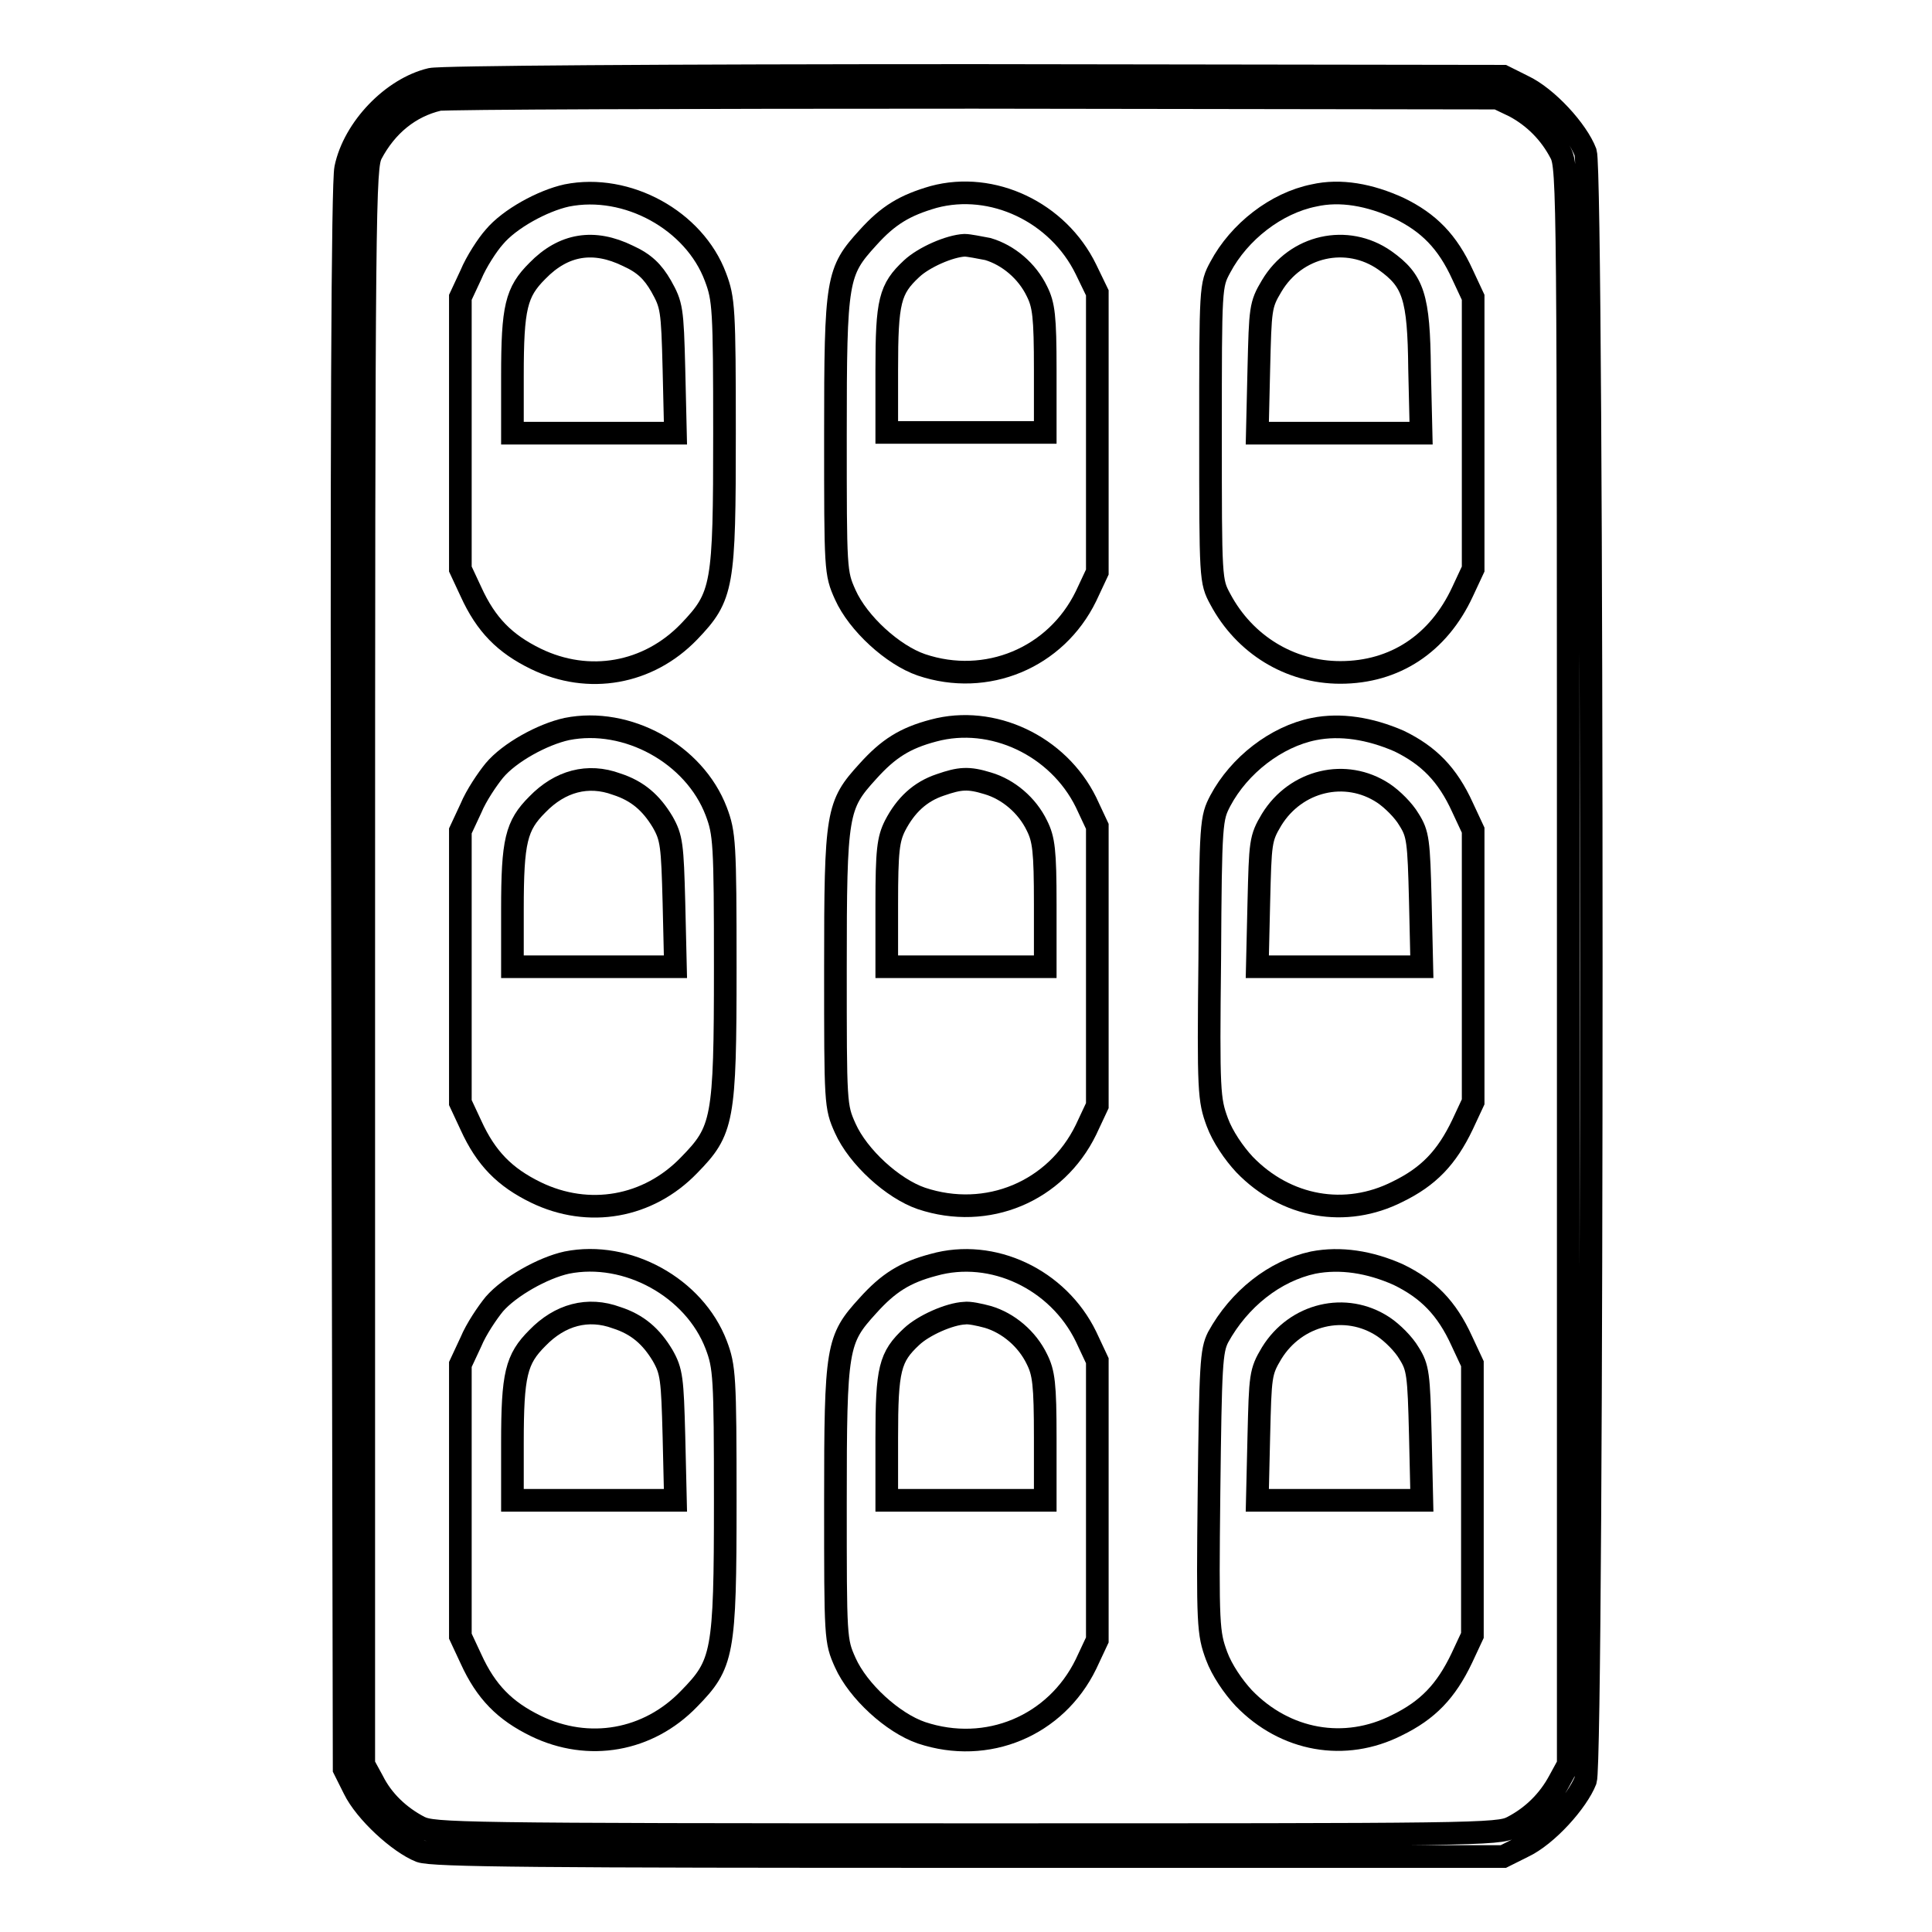
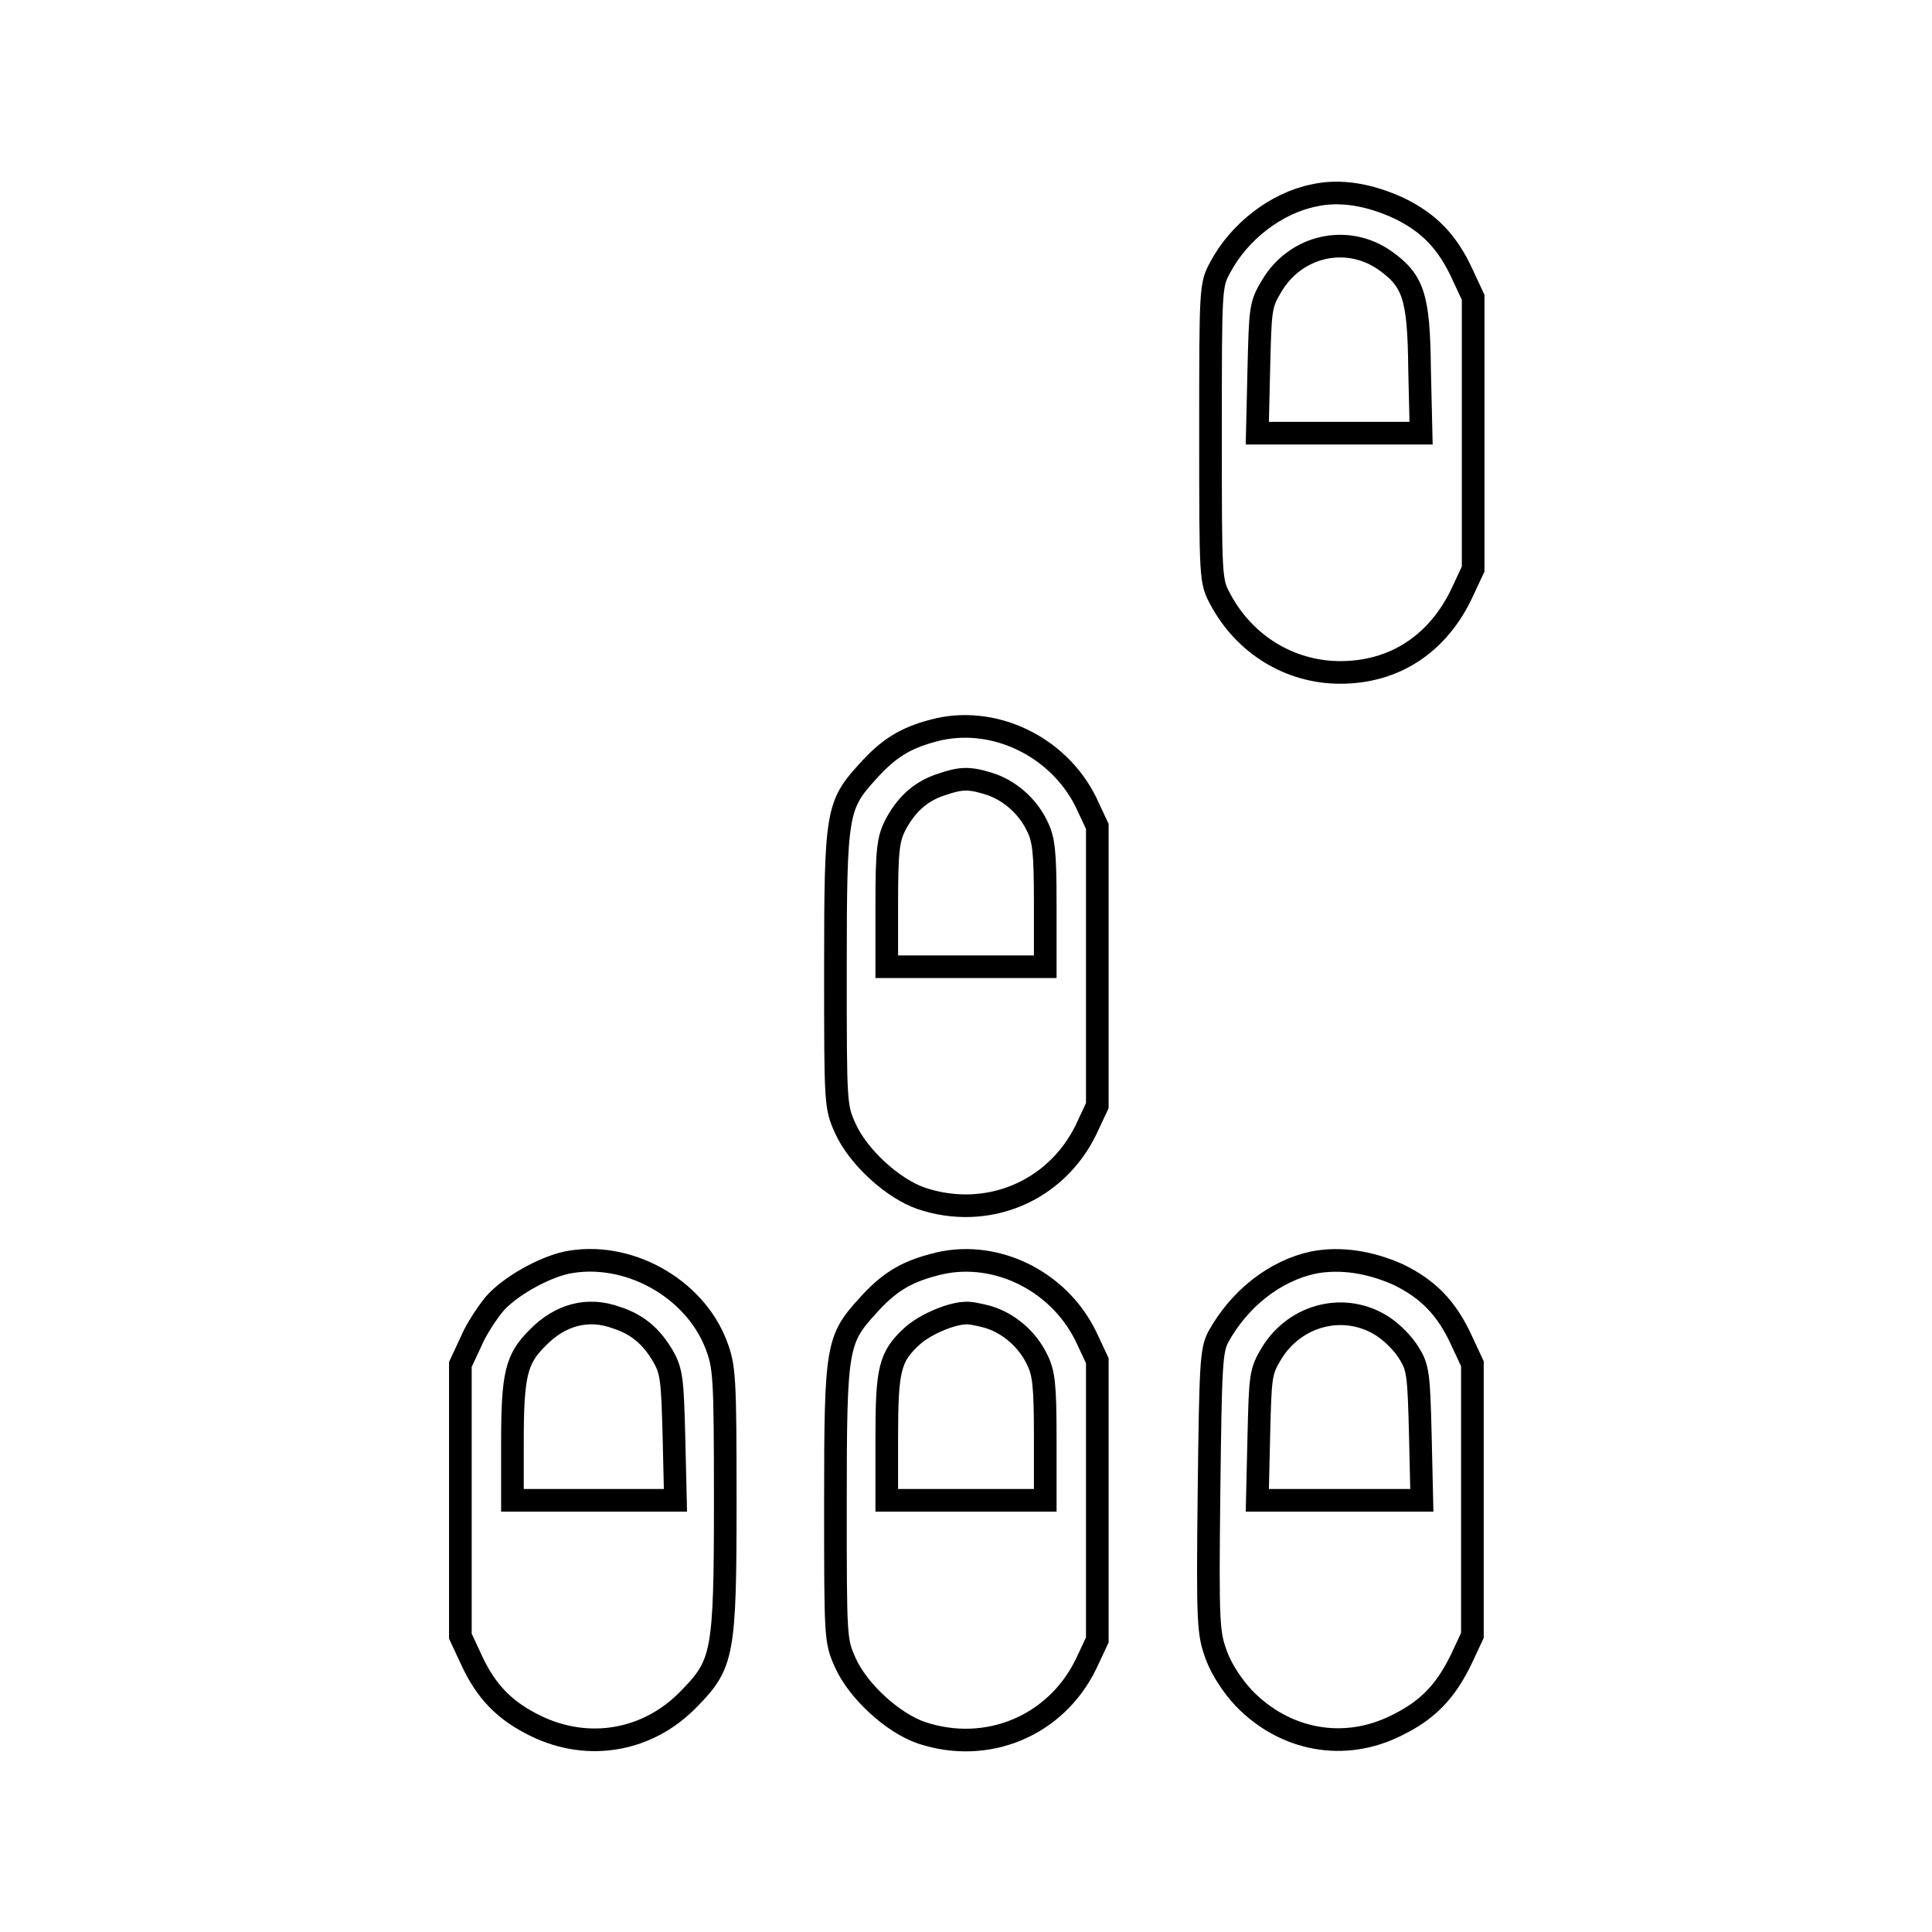
<svg xmlns="http://www.w3.org/2000/svg" version="1.1" x="0px" y="0px" viewBox="0 0 256 256" enable-background="new 0 0 256 256" xml:space="preserve">
  <g>
    <g>
      <g>
-         <path stroke-width="3" fill-opacity="0" stroke="#000000" d="M57.1,10.5c-5.1,1.2-10.2,6.5-11.3,11.8c-0.4,1.9-0.6,35.8-0.4,107.4l0.2,104.7l1.3,2.6c1.5,3.1,6,7.2,8.8,8.3c1.7,0.6,15.7,0.7,72.8,0.7h70.7l2.6-1.3c3.2-1.5,7.2-6,8.3-8.8c1-3,1-212.6,0-215.7c-1.1-2.9-5.1-7.3-8.3-8.8l-2.6-1.3L129.2,10C87.4,10,58.4,10.2,57.1,10.5z M200.7,14.1c2.6,1.4,4.7,3.5,6.1,6.2c1,1.9,1,5.6,1,107.7v105.8l-1.2,2.2c-1.4,2.6-3.5,4.7-6.2,6.1c-1.9,1-4.7,1-72.4,1c-67.7,0-70.5-0.1-72.4-1c-2.7-1.4-4.9-3.5-6.2-6.1l-1.2-2.2V128.1c0-102.1,0.1-105.8,1-107.7c2-3.8,5.1-6.3,8.9-7.2c0.9-0.2,32.9-0.3,71-0.3l69.3,0.1L200.7,14.1z" />
-         <path stroke-width="3" fill-opacity="0" stroke="#000000" d="M75.1,25.9c-3.2,0.7-7.6,3.1-9.6,5.5c-0.9,1-2.4,3.3-3.1,5l-1.4,3v18v18l1.4,3c2,4.4,4.5,6.9,8.6,8.9c7,3.4,14.9,2,20.3-3.6C95.8,79,96,77.7,96,57.4c0-16.5-0.1-17.8-1.2-20.7C92,29.2,83.1,24.3,75.1,25.9z M83.2,33.9c2.2,1,3.3,2.1,4.4,4c1.4,2.5,1.5,3,1.7,11l0.2,8.5H78.7H67.9v-7.6c0-9.1,0.5-11.1,3.3-13.9C74.7,32.3,78.7,31.7,83.2,33.9z" />
-         <path stroke-width="3" fill-opacity="0" stroke="#000000" d="M123.7,26.1c-3.8,1.1-6,2.4-8.7,5.4c-4.1,4.5-4.3,5.4-4.3,26.1c0,18,0,18.3,1.3,21.2c1.7,3.8,6.3,8,10.1,9.3c8.6,2.9,17.8-0.9,21.8-9.1l1.5-3.2V57.4V38.8l-1.5-3.1C140.2,28.1,131.5,24,123.7,26.1z M130.9,33c2.7,0.8,5.2,2.9,6.5,5.6c0.9,1.8,1.1,3.3,1.1,10.4v8.3h-10.5h-10.5V49c0-9.1,0.4-10.7,3.3-13.4c1.6-1.5,5-3,7-3.1C128.4,32.5,129.8,32.8,130.9,33z" />
        <path stroke-width="3" fill-opacity="0" stroke="#000000" d="M174.1,25.9c-5,1-9.9,4.8-12.4,9.5c-1.3,2.4-1.3,2.6-1.3,22s0,19.6,1.3,22c3.2,6,9.2,9.7,15.9,9.7c7.2,0,13-3.8,16.2-10.7l1.4-3v-18v-18l-1.4-3c-2-4.4-4.5-6.9-8.4-8.8C181.5,25.8,177.6,25.1,174.1,25.9z M183.5,34.5c3.8,2.7,4.5,4.8,4.6,14.4l0.2,8.5h-10.8h-10.9l0.2-8.5c0.2-8,0.2-8.5,1.7-11C171.7,32.5,178.5,31,183.5,34.5z" />
-         <path stroke-width="3" fill-opacity="0" stroke="#000000" d="M75.1,96.6c-3.2,0.7-7.6,3.1-9.6,5.5c-0.9,1.1-2.4,3.3-3.1,5l-1.4,3v18v18l1.4,3c2,4.4,4.5,6.9,8.6,8.9c7,3.4,14.9,2,20.3-3.6c4.5-4.6,4.8-5.9,4.8-26.2c0-16.5-0.1-17.8-1.2-20.7C92,99.9,83.1,95,75.1,96.6z M81.7,103.9c2.8,0.9,4.6,2.5,6.1,5c1.2,2.1,1.3,3.1,1.5,10.7l0.2,8.5H78.7H67.9v-7.6c0-9.1,0.5-11.1,3.3-13.9C74.2,103.5,77.9,102.5,81.7,103.9z" />
        <path stroke-width="3" fill-opacity="0" stroke="#000000" d="M123.7,96.8c-3.8,1-6,2.4-8.7,5.4c-4.1,4.5-4.3,5.4-4.3,26.1c0,18,0,18.3,1.3,21.2c1.7,3.8,6.3,8,10.1,9.3c8.7,2.9,17.8-0.9,21.8-9.1l1.5-3.2v-18.5v-18.5l-1.5-3.2C140.2,98.8,131.5,94.7,123.7,96.8z M130.9,103.8c2.7,0.8,5.2,2.9,6.5,5.6c0.9,1.8,1.1,3.3,1.1,10.4v8.3h-10.5h-10.5v-8.3c0-7.1,0.2-8.6,1.1-10.4c1.4-2.7,3.3-4.5,6-5.4C127.2,103.1,128.3,103,130.9,103.8z" />
-         <path stroke-width="3" fill-opacity="0" stroke="#000000" d="M174.1,96.6c-5,1-9.9,4.8-12.4,9.5c-1.2,2.3-1.3,2.8-1.4,20.9c-0.2,17.7-0.1,18.7,1,21.7c0.7,1.9,2.2,4.1,3.6,5.6c5.5,5.7,13.4,7.1,20.3,3.6c4.1-2,6.5-4.5,8.6-8.9l1.4-3v-18v-18l-1.4-3c-2-4.4-4.5-6.9-8.4-8.8C181.5,96.5,177.6,95.9,174.1,96.6z M183.3,105.1c1.2,0.8,2.7,2.3,3.4,3.5c1.2,1.9,1.3,2.8,1.5,10.8l0.2,8.7h-10.9h-10.9l0.2-8.5c0.2-8,0.2-8.5,1.7-11C171.7,103.4,178.3,101.8,183.3,105.1z" />
        <path stroke-width="3" fill-opacity="0" stroke="#000000" d="M75.1,167.3c-3.2,0.7-7.6,3.2-9.6,5.5c-0.9,1.1-2.4,3.3-3.1,5l-1.4,3v18v18l1.4,3c2,4.4,4.5,6.9,8.6,8.9c7,3.4,14.9,2,20.3-3.6c4.5-4.6,4.8-5.9,4.8-26.2c0-16.5-0.1-17.8-1.2-20.7C92,170.6,83.1,165.7,75.1,167.3z M81.7,174.6c2.8,0.9,4.6,2.5,6.1,5c1.2,2.1,1.3,3.1,1.5,10.7l0.2,8.5H78.7H67.9v-7.6c0-9.1,0.5-11.1,3.3-13.9C74.2,174.2,77.9,173.2,81.7,174.6z" />
        <path stroke-width="3" fill-opacity="0" stroke="#000000" d="M123.7,167.6c-3.8,1-6,2.4-8.7,5.4c-4.1,4.5-4.3,5.4-4.3,26.1c0,18,0,18.3,1.3,21.2c1.7,3.8,6.3,8,10.1,9.3c8.7,2.9,17.8-0.9,21.8-9.1l1.5-3.2v-18.5v-18.5l-1.5-3.2C140.2,169.5,131.5,165.4,123.7,167.6z M130.9,174.5c2.7,0.8,5.2,2.9,6.5,5.6c0.9,1.8,1.1,3.3,1.1,10.4v8.3h-10.5h-10.5v-8.3c0-9.1,0.4-10.7,3.3-13.4c1.6-1.5,5-3,7-3.1C128.4,173.9,129.8,174.2,130.9,174.5z" />
        <path stroke-width="3" fill-opacity="0" stroke="#000000" d="M174,167.3c-5.1,1.1-9.8,4.8-12.6,9.9c-0.9,1.8-1,3.6-1.2,20.5c-0.2,17.7-0.1,18.7,1,21.7c0.7,1.9,2.2,4.1,3.6,5.6c5.5,5.7,13.4,7.1,20.3,3.6c4.1-2,6.5-4.5,8.6-8.9l1.4-3v-18v-18l-1.4-3c-2-4.4-4.5-6.9-8.4-8.8C181.5,167.2,177.6,166.6,174,167.3z M183.3,175.8c1.2,0.8,2.7,2.3,3.4,3.5c1.2,1.9,1.3,2.8,1.5,10.8l0.2,8.7h-10.9h-10.9l0.2-8.5c0.2-8,0.2-8.5,1.7-11C171.7,174.1,178.3,172.5,183.3,175.8z" />
      </g>
    </g>
  </g>
</svg>